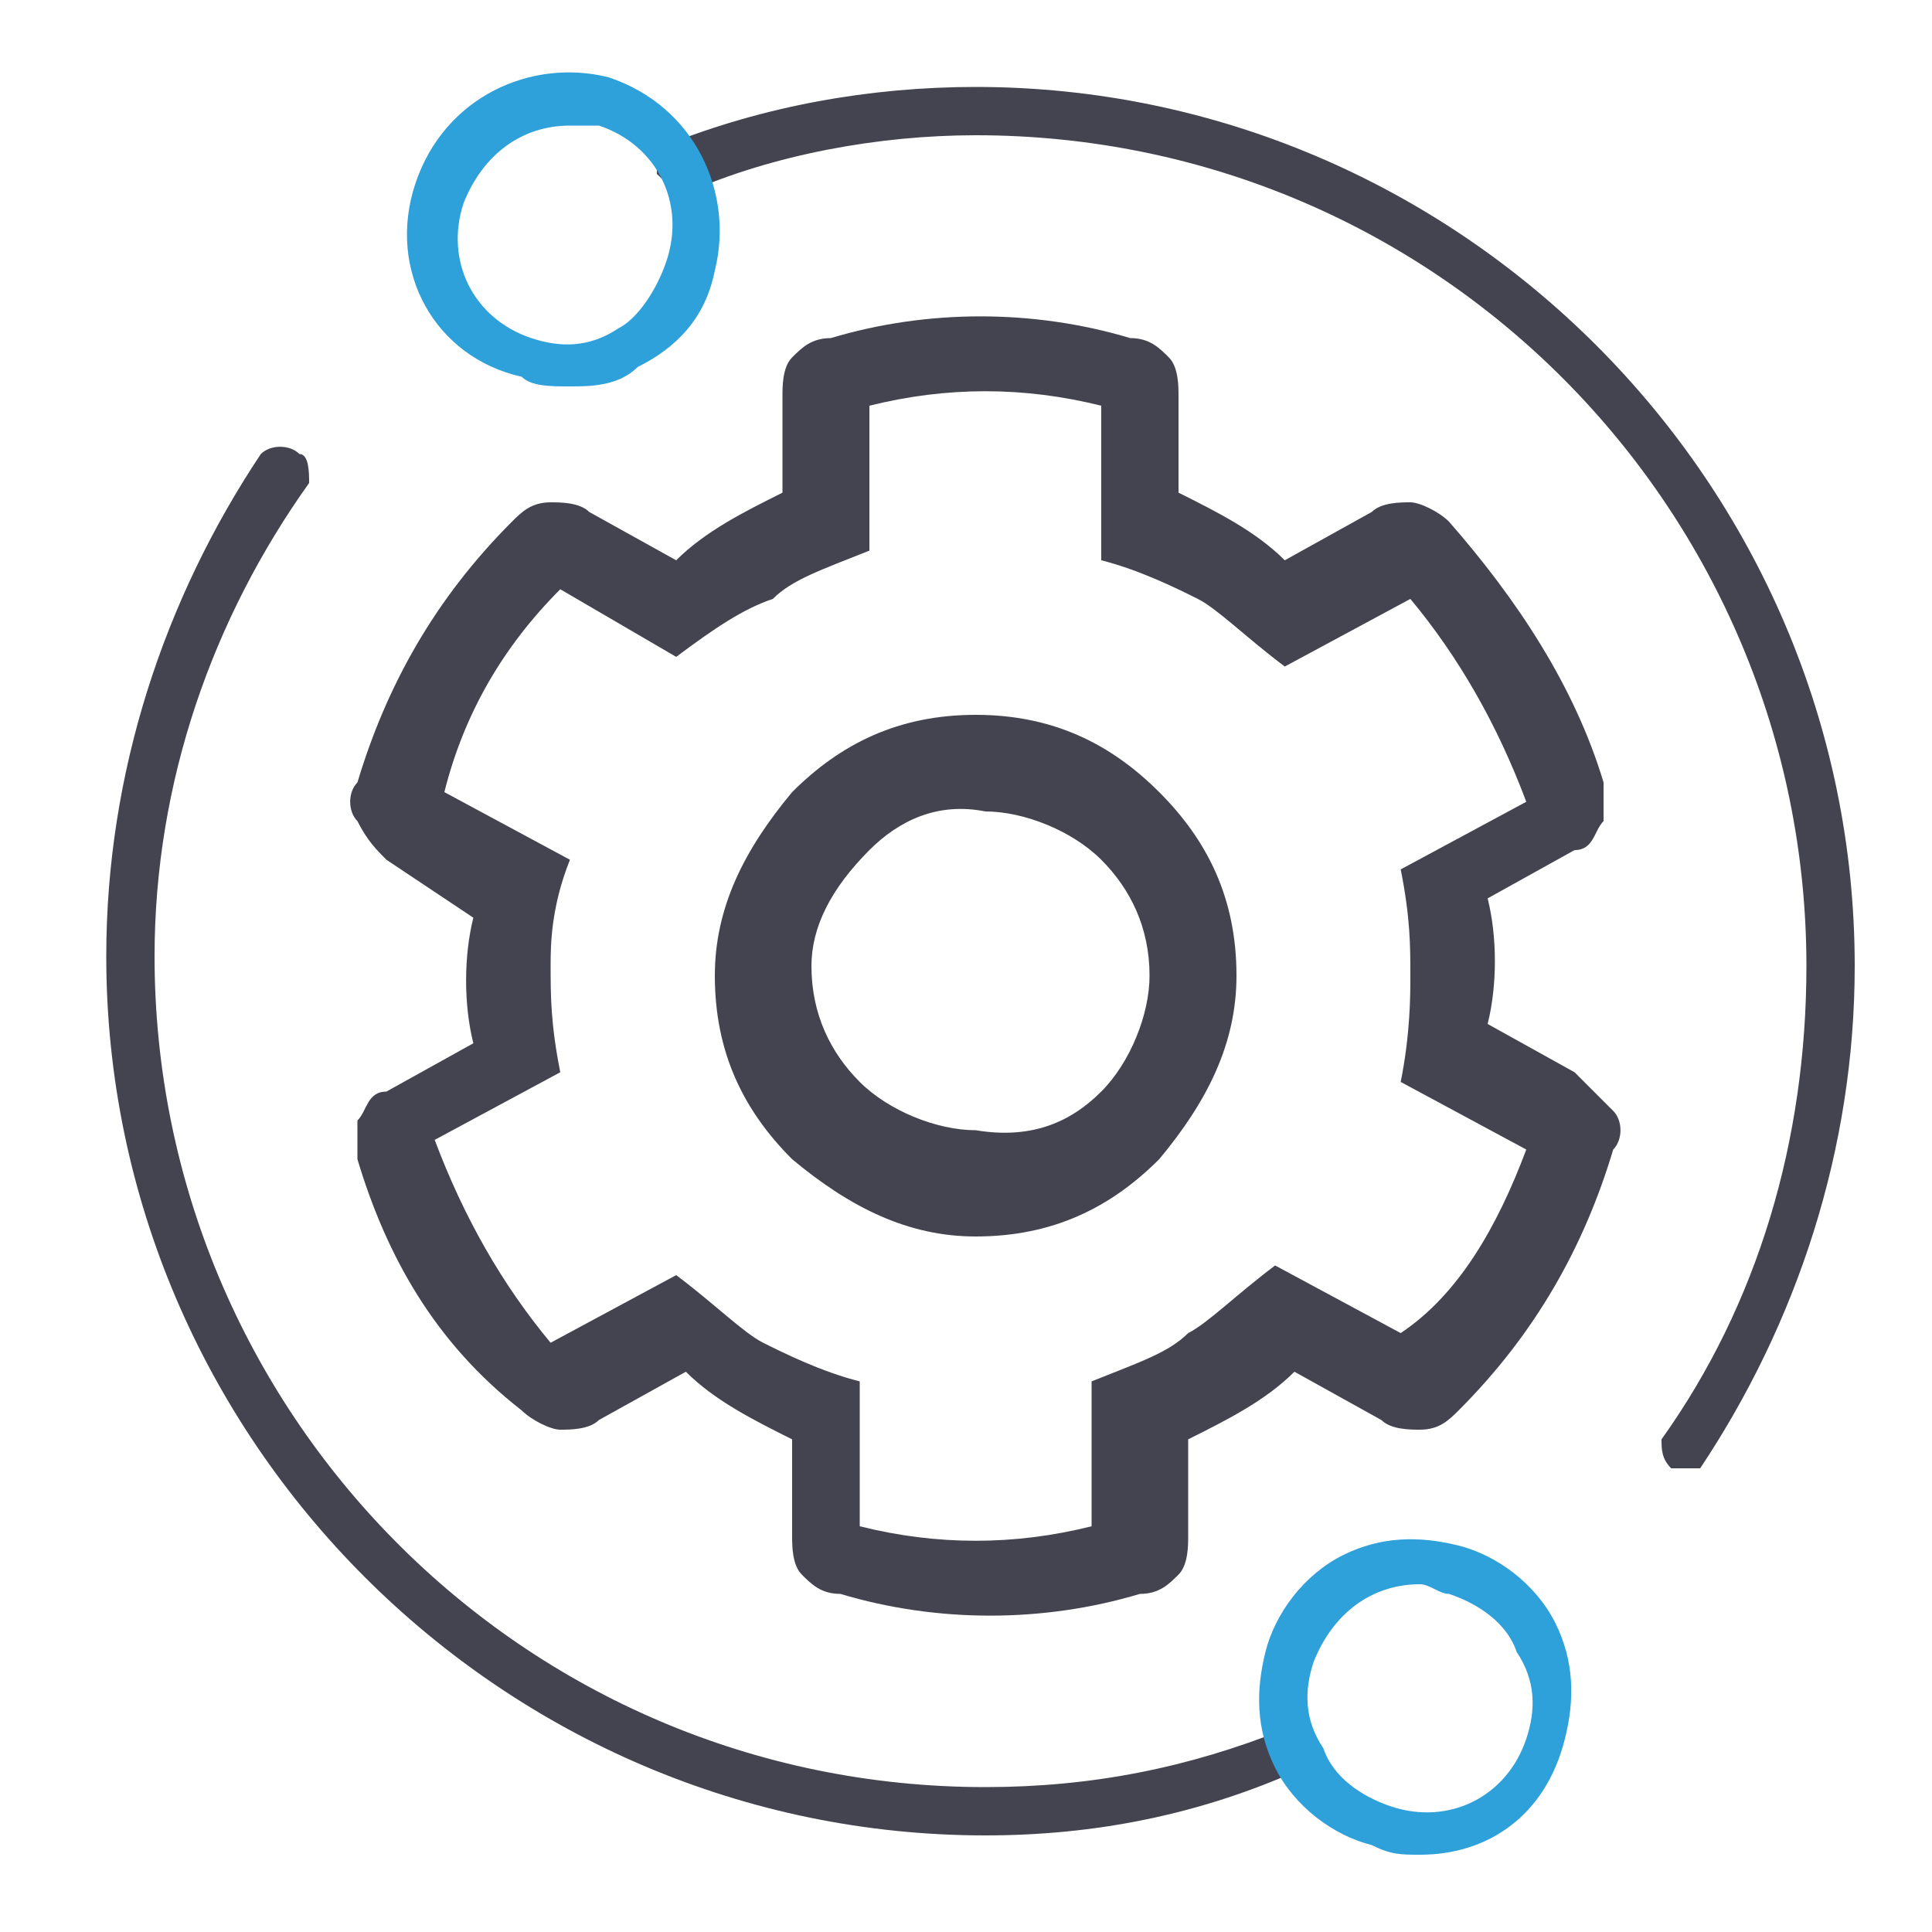
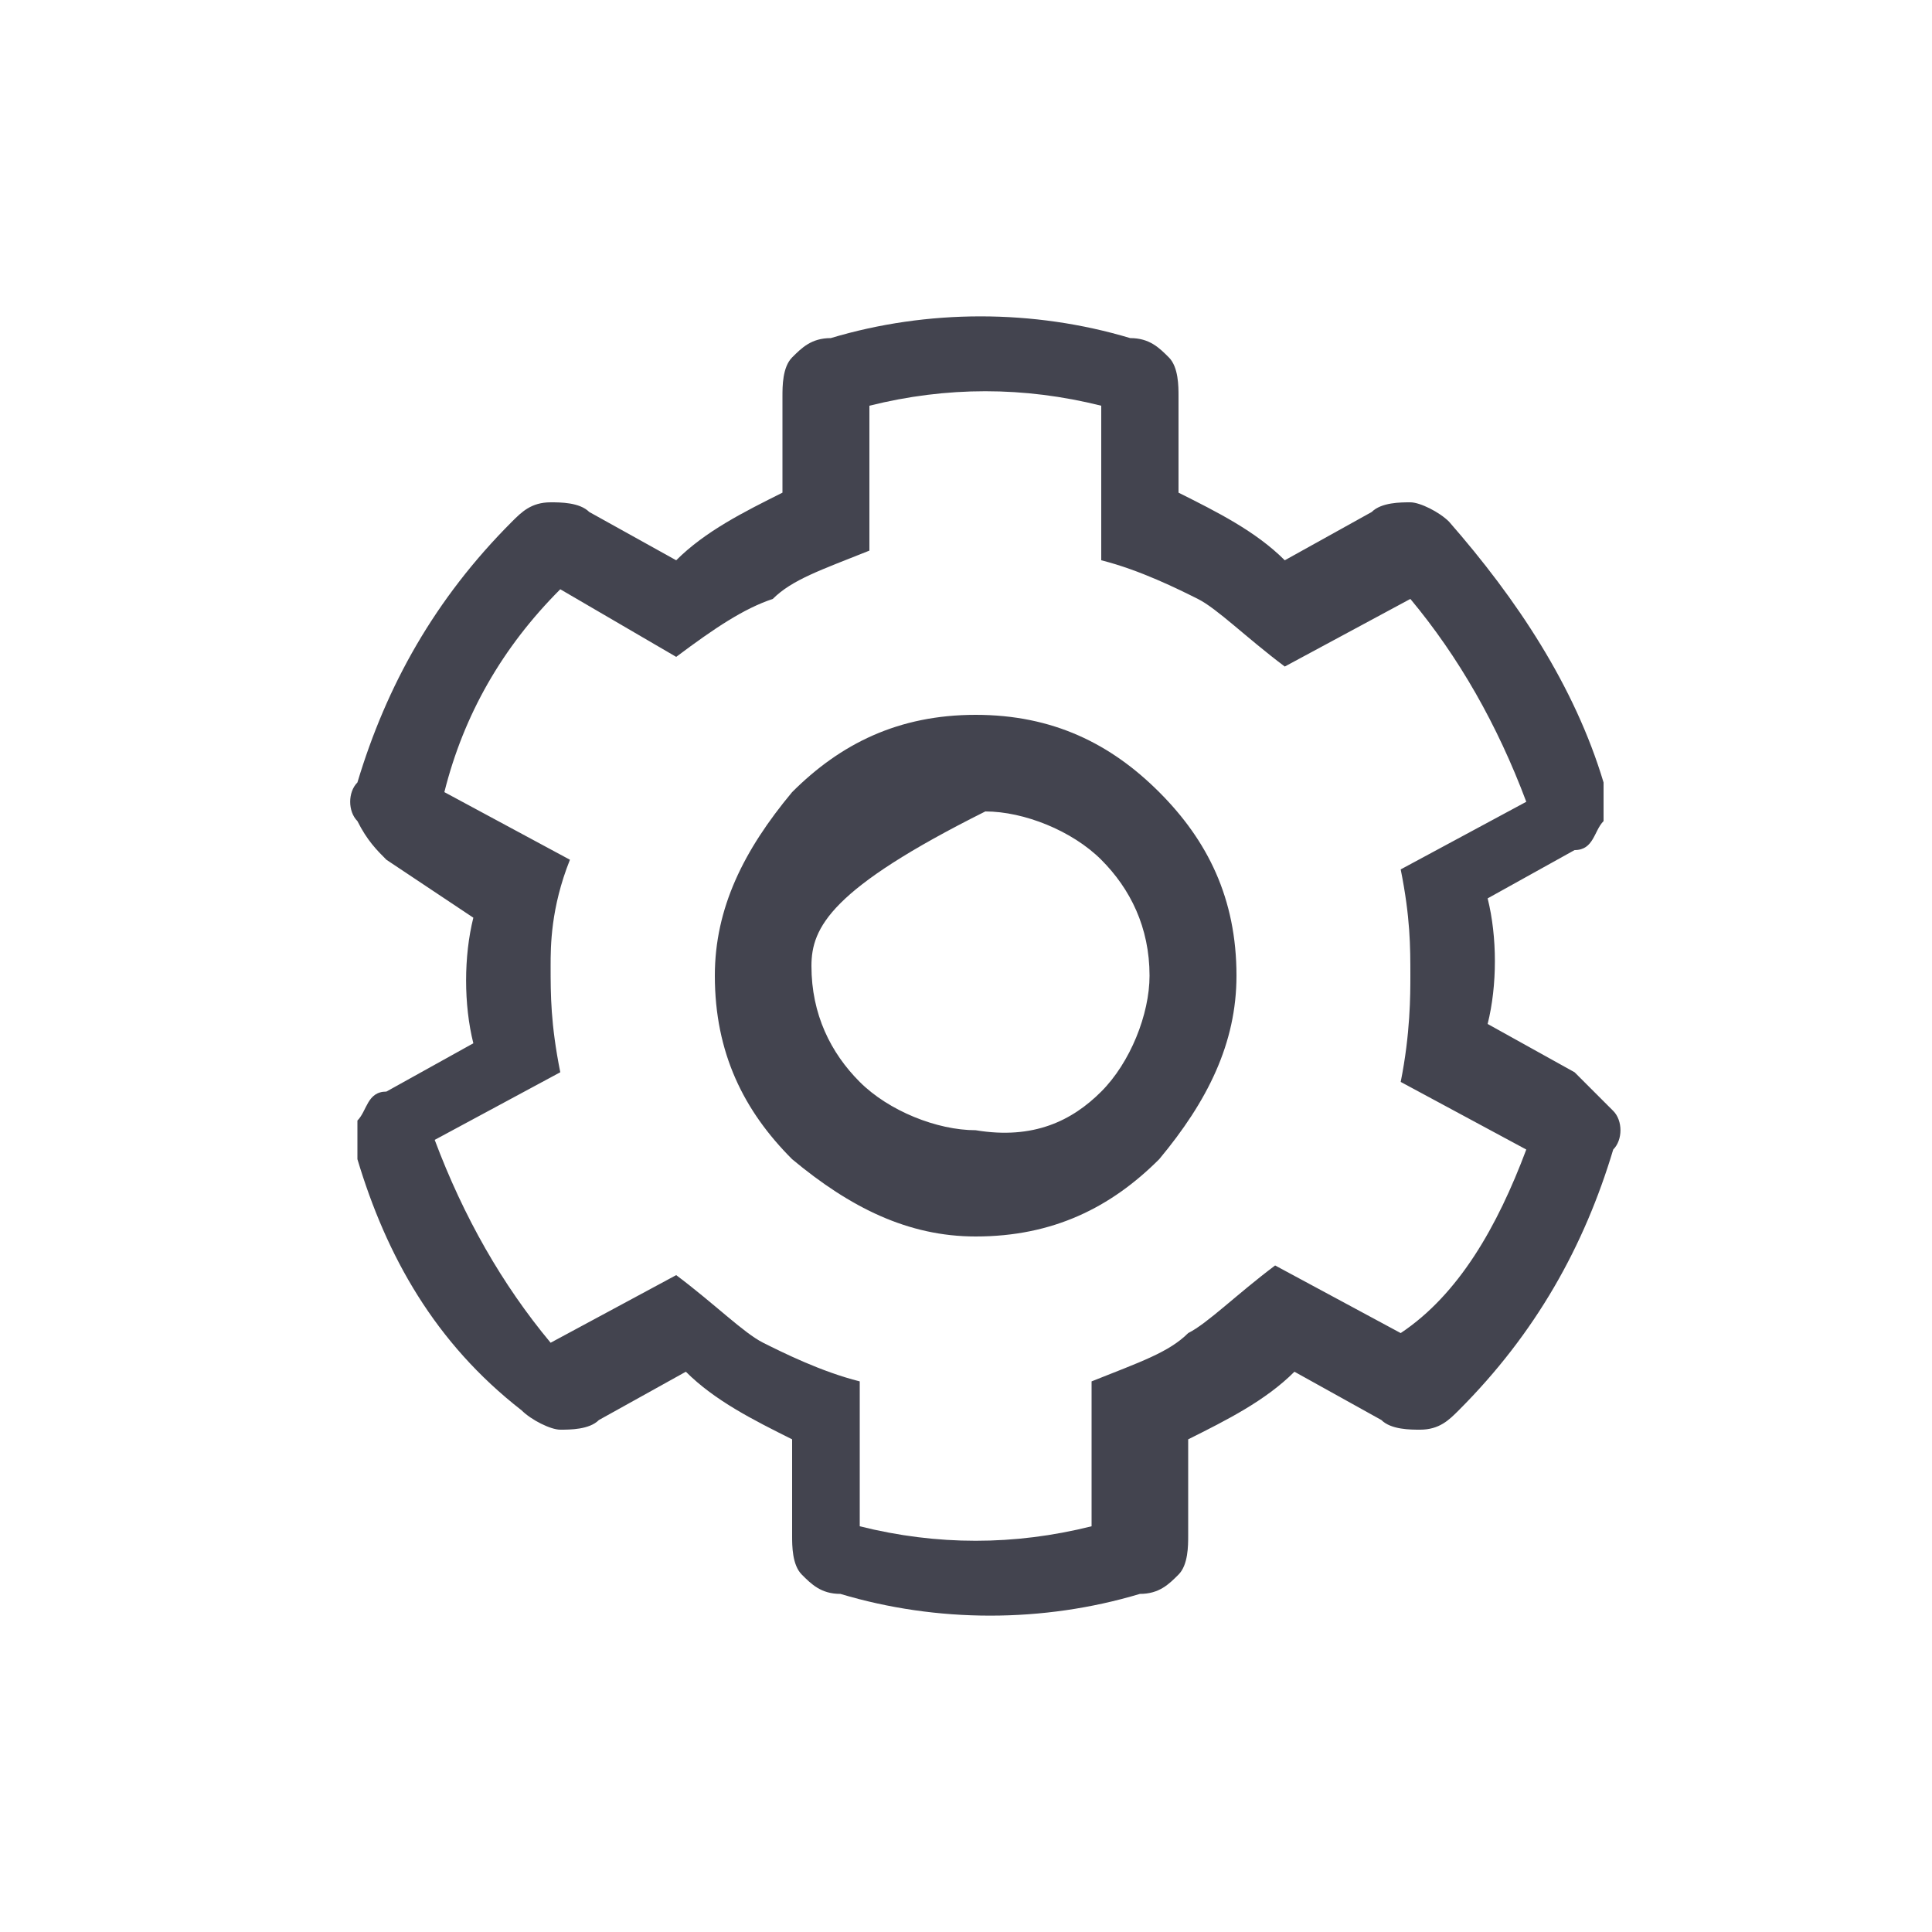
<svg xmlns="http://www.w3.org/2000/svg" id="integration" x="0px" y="0px" viewBox="0 0 20 20" style="enable-background:new 0 0 20 20;" xml:space="preserve">
  <style type="text/css"> .st0{fill:#43444F;} .st1{fill:#2EA0DA;} </style>
  <g>
-     <path class="st0" d="M16.7,11.5c0.1,0.1,0.1,0.3,0,0.4c-0.3,1-0.8,1.9-1.6,2.7c-0.1,0.1-0.2,0.2-0.4,0.2c-0.1,0-0.3,0-0.4-0.1 l-0.9-0.5c-0.3,0.3-0.7,0.5-1.1,0.7v1c0,0.1,0,0.3-0.1,0.4c-0.1,0.1-0.2,0.2-0.4,0.2c-1,0.3-2.1,0.3-3.1,0c-0.2,0-0.3-0.1-0.4-0.2 c-0.1-0.1-0.1-0.3-0.1-0.4v-1c-0.4-0.2-0.8-0.4-1.1-0.7l-0.9,0.5c-0.1,0.1-0.3,0.1-0.4,0.1c-0.1,0-0.3-0.1-0.4-0.2 C4.5,13.9,4,13,3.7,12c0-0.1,0-0.3,0-0.4c0.1-0.1,0.1-0.3,0.3-0.3l0.9-0.5c-0.1-0.4-0.1-0.9,0-1.3L4,8.9C3.9,8.8,3.8,8.7,3.7,8.5 c-0.1-0.1-0.1-0.3,0-0.4c0.3-1,0.8-1.9,1.6-2.7c0.1-0.1,0.2-0.2,0.4-0.2c0.1,0,0.3,0,0.4,0.1L7,5.8c0.3-0.3,0.7-0.5,1.1-0.7v-1 c0-0.1,0-0.3,0.1-0.4c0.1-0.1,0.2-0.2,0.4-0.2c1-0.3,2.1-0.3,3.1,0c0.2,0,0.3,0.1,0.4,0.2c0.1,0.1,0.1,0.3,0.1,0.4v1 c0.4,0.2,0.8,0.4,1.1,0.7l0.9-0.5c0.1-0.1,0.3-0.1,0.4-0.1c0.1,0,0.3,0.1,0.4,0.2c0.7,0.8,1.3,1.7,1.6,2.7c0,0.1,0,0.3,0,0.4 c-0.1,0.1-0.1,0.3-0.3,0.3l-0.9,0.5c0.1,0.4,0.1,0.9,0,1.3l0.9,0.5C16.5,11.3,16.6,11.4,16.7,11.5z M15.8,11.9l-1.3-0.7 c0.1-0.5,0.1-0.9,0.1-1.1c0-0.3,0-0.6-0.1-1.1l1.3-0.7c-0.3-0.8-0.7-1.5-1.2-2.1l-1.3,0.7c-0.4-0.3-0.7-0.6-0.9-0.7 c-0.2-0.1-0.6-0.3-1-0.4V4.2c-0.8-0.2-1.6-0.2-2.4,0v1.5C8.5,5.9,8.2,6,8,6.2C7.7,6.3,7.4,6.5,7,6.8L5.8,6.1 C5.2,6.7,4.8,7.4,4.6,8.2l1.3,0.7C5.7,9.4,5.7,9.8,5.7,10c0,0.3,0,0.6,0.1,1.1l-1.3,0.7c0.3,0.8,0.7,1.5,1.2,2.1L7,13.2 c0.4,0.3,0.7,0.6,0.9,0.7c0.2,0.1,0.6,0.3,1,0.4v1.5c0.8,0.2,1.6,0.2,2.4,0v-1.5c0.5-0.2,0.8-0.3,1-0.5c0.2-0.1,0.5-0.4,0.9-0.7 l1.3,0.7C15.1,13.4,15.5,12.7,15.8,11.9z M12,8.2c0.5,0.5,0.8,1.1,0.8,1.9c0,0.7-0.3,1.3-0.8,1.9c-0.5,0.5-1.1,0.8-1.9,0.8 c-0.7,0-1.3-0.3-1.9-0.8c-0.5-0.5-0.8-1.1-0.8-1.9c0-0.7,0.3-1.3,0.8-1.9c0.5-0.5,1.1-0.8,1.9-0.8C10.9,7.4,11.5,7.7,12,8.2z M11.4,11.3c0.3-0.3,0.5-0.8,0.5-1.2c0-0.5-0.2-0.9-0.5-1.2c-0.3-0.3-0.8-0.5-1.2-0.5C9.7,8.3,9.3,8.5,9,8.8 C8.6,9.2,8.4,9.6,8.4,10c0,0.5,0.2,0.9,0.5,1.2c0.3,0.3,0.8,0.5,1.2,0.5C10.7,11.8,11.1,11.6,11.4,11.3z" />
+     <path class="st0" d="M16.7,11.5c0.1,0.1,0.1,0.3,0,0.4c-0.3,1-0.8,1.9-1.6,2.7c-0.1,0.1-0.2,0.2-0.4,0.2c-0.1,0-0.3,0-0.4-0.1 l-0.9-0.5c-0.3,0.3-0.7,0.5-1.1,0.7v1c0,0.1,0,0.3-0.1,0.4c-0.1,0.1-0.2,0.2-0.4,0.2c-1,0.3-2.1,0.3-3.1,0c-0.2,0-0.3-0.1-0.4-0.2 c-0.1-0.1-0.1-0.3-0.1-0.4v-1c-0.4-0.2-0.8-0.4-1.1-0.7l-0.9,0.5c-0.1,0.1-0.3,0.1-0.4,0.1c-0.1,0-0.3-0.1-0.4-0.2 C4.5,13.9,4,13,3.7,12c0-0.1,0-0.3,0-0.4c0.1-0.1,0.1-0.3,0.3-0.3l0.9-0.5c-0.1-0.4-0.1-0.9,0-1.3L4,8.9C3.9,8.8,3.8,8.7,3.7,8.5 c-0.1-0.1-0.1-0.3,0-0.4c0.3-1,0.8-1.9,1.6-2.7c0.1-0.1,0.2-0.2,0.4-0.2c0.1,0,0.3,0,0.4,0.1L7,5.8c0.3-0.3,0.7-0.5,1.1-0.7v-1 c0-0.1,0-0.3,0.1-0.4c0.1-0.1,0.2-0.2,0.4-0.2c1-0.3,2.1-0.3,3.1,0c0.2,0,0.3,0.1,0.4,0.2c0.1,0.1,0.1,0.3,0.1,0.4v1 c0.4,0.2,0.8,0.4,1.1,0.7l0.9-0.5c0.1-0.1,0.3-0.1,0.4-0.1c0.1,0,0.3,0.1,0.4,0.2c0.7,0.8,1.3,1.7,1.6,2.7c0,0.1,0,0.3,0,0.4 c-0.1,0.1-0.1,0.3-0.3,0.3l-0.9,0.5c0.1,0.4,0.1,0.9,0,1.3l0.9,0.5C16.5,11.3,16.6,11.4,16.7,11.5z M15.8,11.9l-1.3-0.7 c0.1-0.5,0.1-0.9,0.1-1.1c0-0.3,0-0.6-0.1-1.1l1.3-0.7c-0.3-0.8-0.7-1.5-1.2-2.1l-1.3,0.7c-0.4-0.3-0.7-0.6-0.9-0.7 c-0.2-0.1-0.6-0.3-1-0.4V4.2c-0.8-0.2-1.6-0.2-2.4,0v1.5C8.5,5.9,8.2,6,8,6.2C7.7,6.3,7.4,6.5,7,6.8L5.8,6.1 C5.2,6.7,4.8,7.4,4.6,8.2l1.3,0.7C5.7,9.4,5.7,9.8,5.7,10c0,0.3,0,0.6,0.1,1.1l-1.3,0.7c0.3,0.8,0.7,1.5,1.2,2.1L7,13.2 c0.4,0.3,0.7,0.6,0.9,0.7c0.2,0.1,0.6,0.3,1,0.4v1.5c0.8,0.2,1.6,0.2,2.4,0v-1.5c0.5-0.2,0.8-0.3,1-0.5c0.2-0.1,0.5-0.4,0.9-0.7 l1.3,0.7C15.1,13.4,15.5,12.7,15.8,11.9z M12,8.2c0.5,0.5,0.8,1.1,0.8,1.9c0,0.7-0.3,1.3-0.8,1.9c-0.5,0.5-1.1,0.8-1.9,0.8 c-0.7,0-1.3-0.3-1.9-0.8c-0.5-0.5-0.8-1.1-0.8-1.9c0-0.7,0.3-1.3,0.8-1.9c0.5-0.5,1.1-0.8,1.9-0.8C10.9,7.4,11.5,7.7,12,8.2z M11.4,11.3c0.3-0.3,0.5-0.8,0.5-1.2c0-0.5-0.2-0.9-0.5-1.2c-0.3-0.3-0.8-0.5-1.2-0.5C8.6,9.2,8.4,9.6,8.4,10c0,0.5,0.2,0.9,0.5,1.2c0.3,0.3,0.8,0.5,1.2,0.5C10.7,11.8,11.1,11.6,11.4,11.3z" />
  </g>
-   <path class="st0" d="M17.4,15.2c0,0-0.1,0-0.1,0c-0.1-0.1-0.1-0.2-0.1-0.3c1-1.4,1.5-3.1,1.5-4.9c0-4.7-3.8-8.6-8.6-8.6 c-1,0-2.1,0.2-3,0.6C7,2,6.9,1.9,6.8,1.8c0-0.1,0-0.3,0.1-0.3c1-0.4,2.1-0.6,3.2-0.6c5,0,9.1,4.1,9.1,9.1c0,1.9-0.6,3.7-1.6,5.2 C17.5,15.2,17.5,15.2,17.4,15.2z" />
-   <path class="st0" d="M10.2,19c-5,0-9.1-4.1-9.1-9.1c0-1.9,0.6-3.7,1.6-5.2C2.8,4.6,3,4.6,3.1,4.7C3.2,4.7,3.2,4.9,3.2,5 c-1,1.4-1.6,3.1-1.6,4.9c0,4.7,3.8,8.6,8.6,8.6c1.1,0,2.1-0.2,3.1-0.6c0.1-0.1,0.3,0,0.3,0.1s0,0.3-0.1,0.3 C12.4,18.8,11.3,19,10.2,19z" />
-   <path class="st1" d="M5.9,4C5.7,4,5.5,4,5.4,3.9C4.5,3.7,4,2.8,4.3,1.9c0.3-0.9,1.2-1.3,2-1.1c0.9,0.3,1.3,1.2,1.1,2v0 C7.3,3.3,7,3.6,6.6,3.8C6.4,4,6.1,4,5.9,4z M5.9,1.3c-0.5,0-0.9,0.3-1.1,0.8C4.6,2.7,4.9,3.3,5.5,3.5c0.3,0.1,0.6,0.1,0.9-0.1 C6.6,3.3,6.8,3,6.9,2.7l0,0c0.2-0.6-0.1-1.2-0.7-1.4C6.1,1.3,6,1.3,5.9,1.3z" />
-   <path class="st1" d="M14.7,19.2c-0.2,0-0.3,0-0.5-0.1c-0.4-0.1-0.8-0.4-1-0.8c-0.2-0.4-0.2-0.8-0.1-1.2c0.1-0.4,0.4-0.8,0.8-1 c0.4-0.2,0.8-0.2,1.2-0.1c0.4,0.1,0.8,0.4,1,0.8c0.2,0.4,0.2,0.8,0.1,1.2C16,18.8,15.4,19.2,14.7,19.2z M14.7,16.4 c-0.5,0-0.9,0.3-1.1,0.8c-0.1,0.3-0.1,0.6,0.1,0.9c0.1,0.3,0.4,0.5,0.7,0.6c0.6,0.2,1.2-0.1,1.4-0.7c0.1-0.3,0.1-0.6-0.1-0.9 c-0.1-0.3-0.4-0.5-0.7-0.6C14.9,16.5,14.8,16.4,14.7,16.4z" />
</svg>